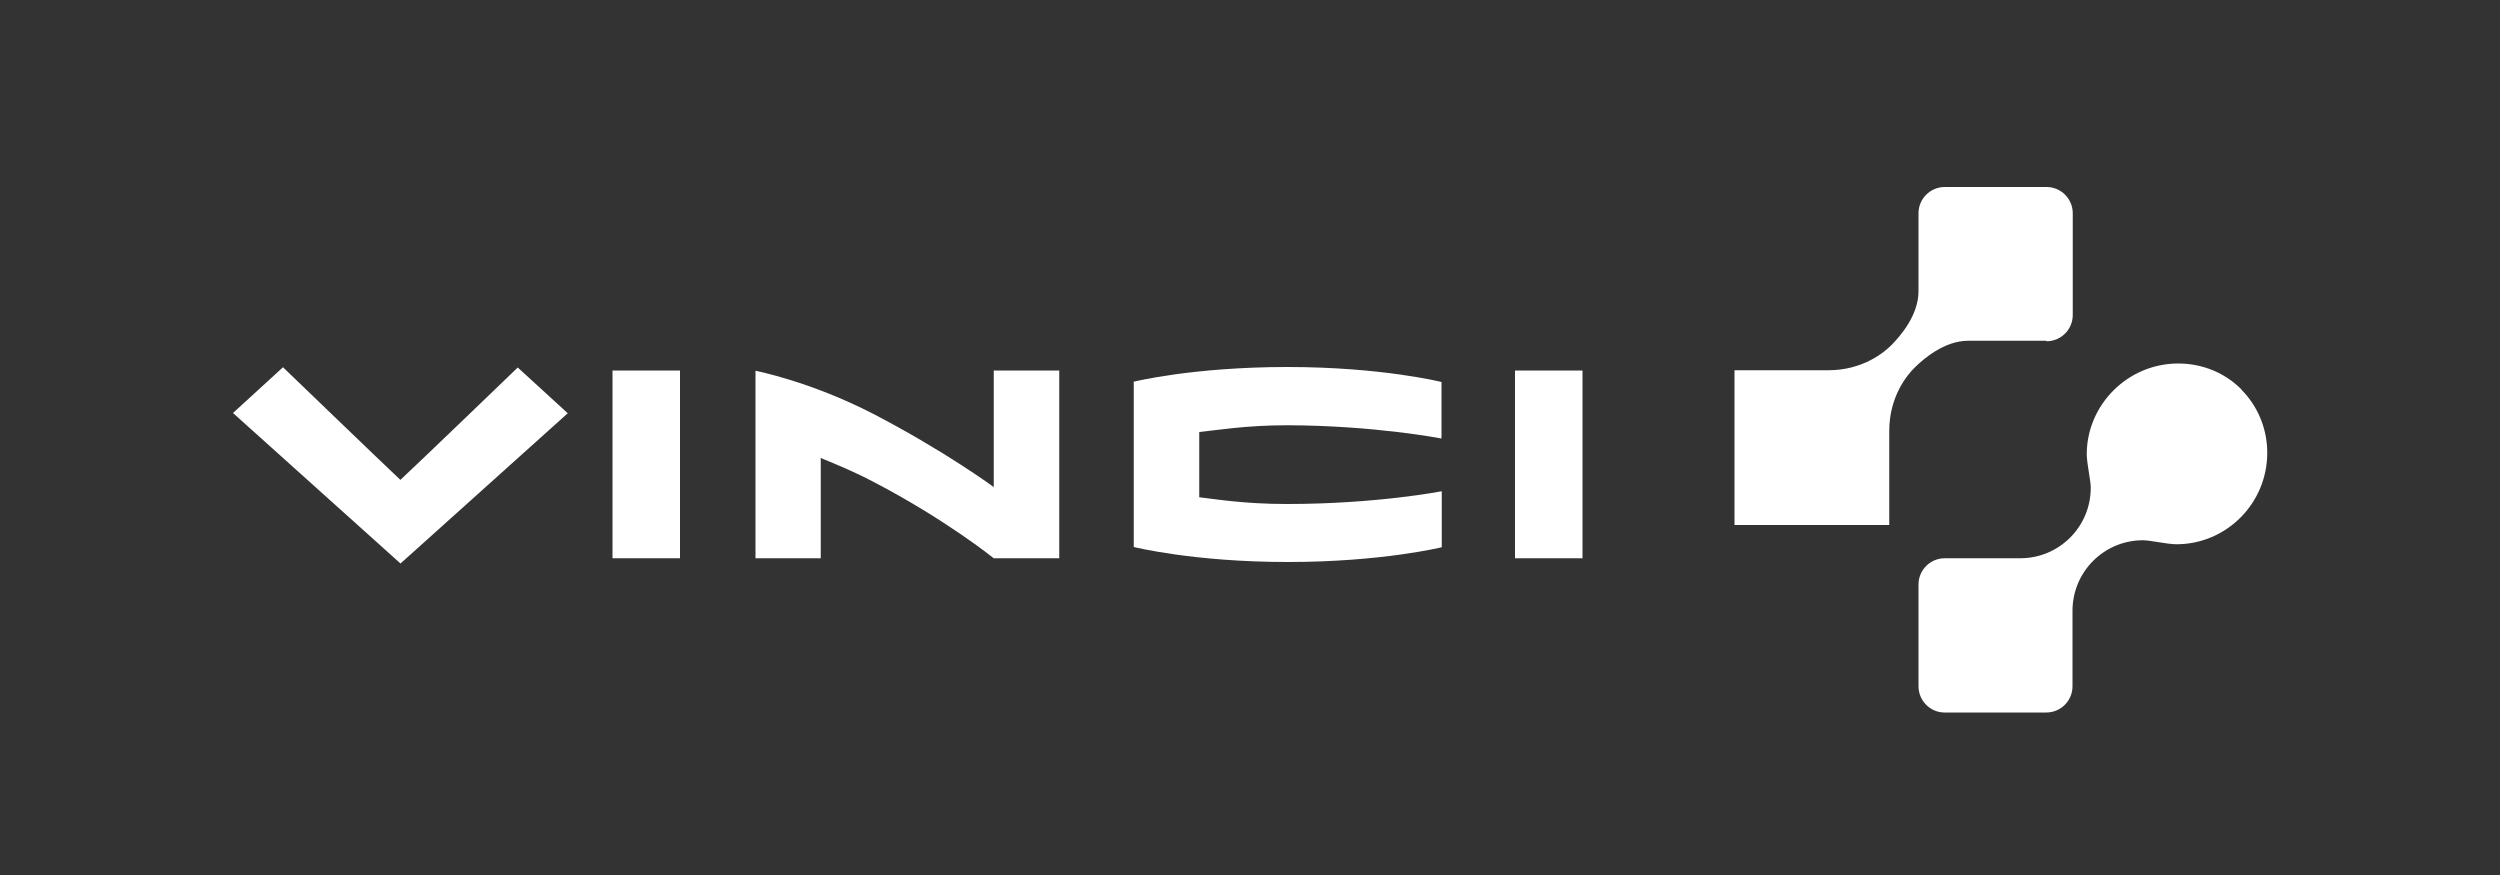
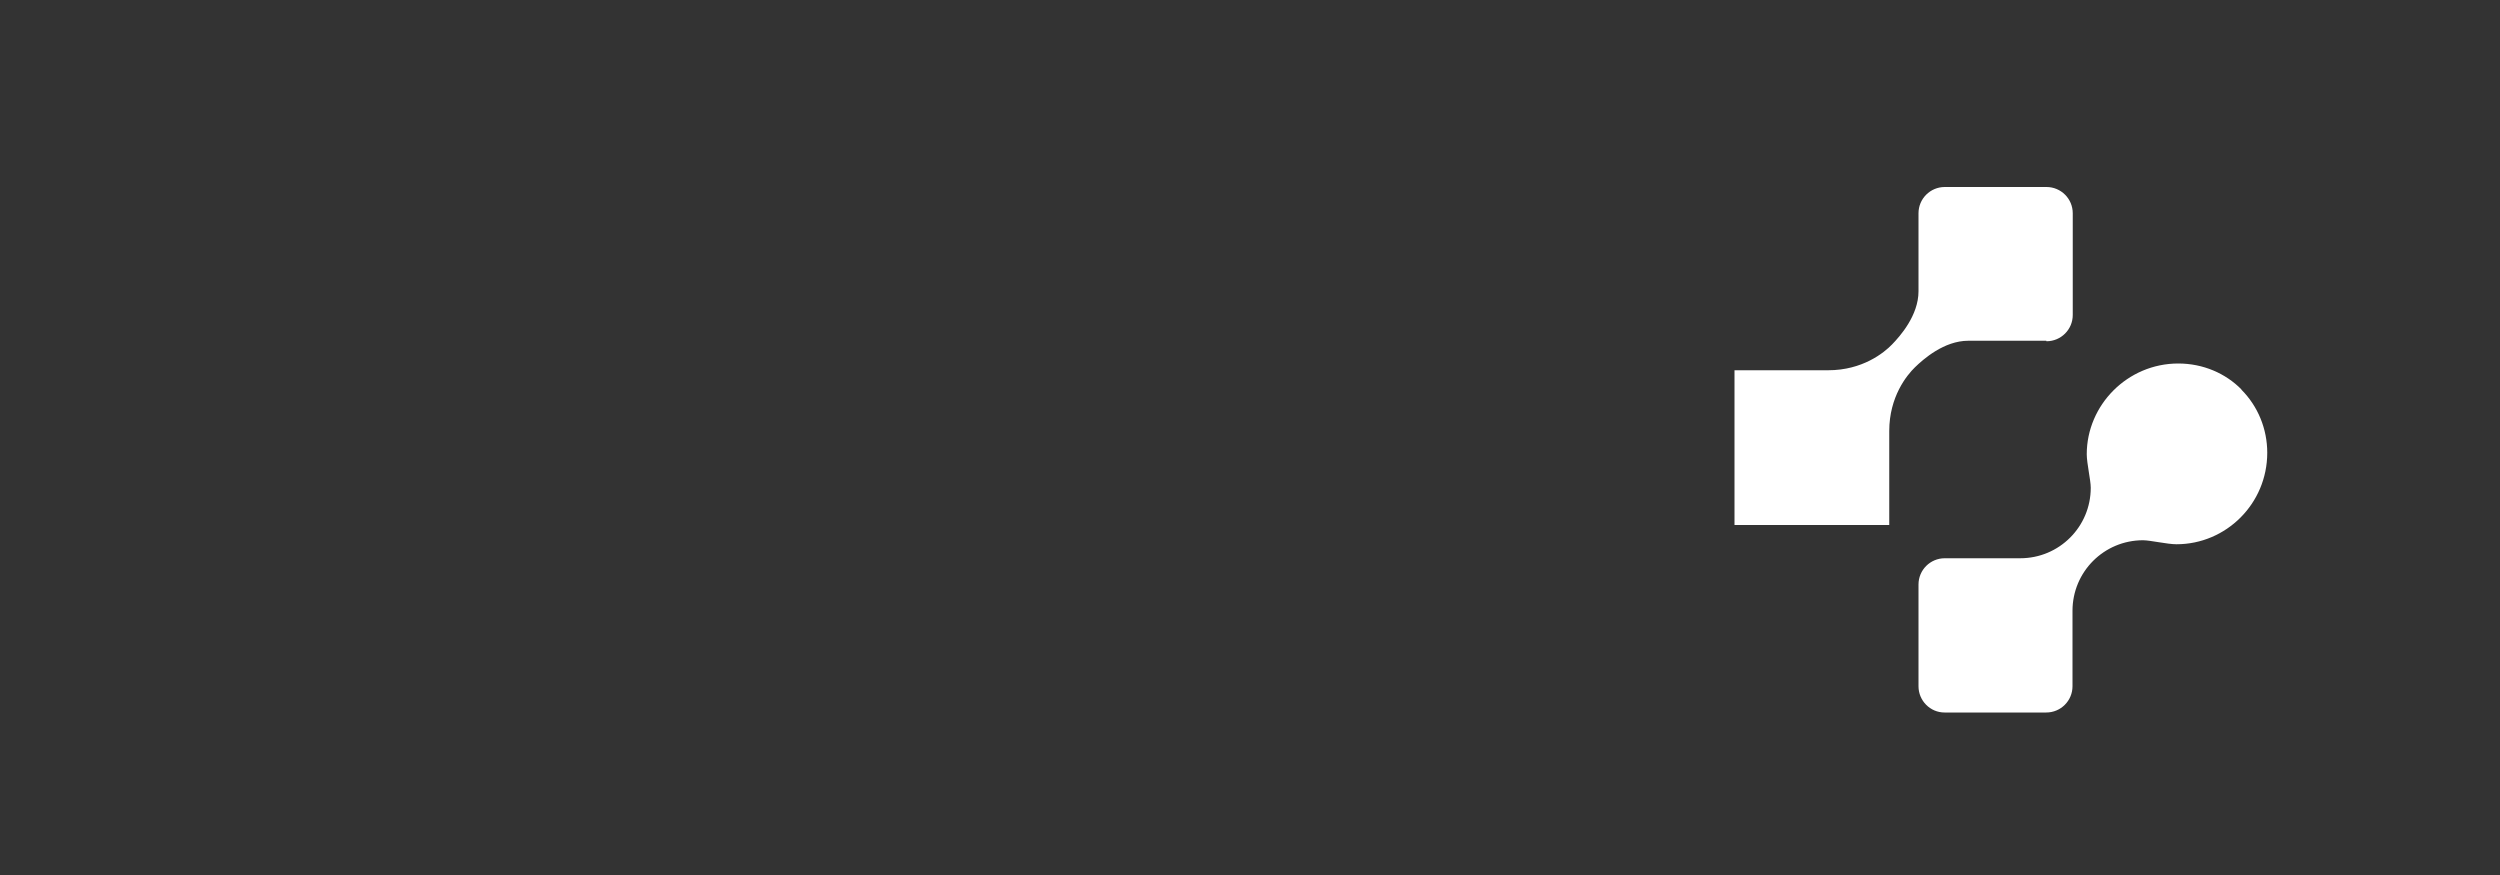
<svg xmlns="http://www.w3.org/2000/svg" id="Layer_1" data-name="Layer 1" viewBox="0 0 100 35">
  <rect x="0" y="0" width="100" height="35" fill="#333333" stroke="none" />
  <defs>
    <style>
      .cls-1 {
        fill: #fff;
        fill-rule: evenodd;
      }
    </style>
  </defs>
  <g id="Calque_1" data-name="Calque 1">
    <g>
-       <path class="cls-1" d="M45.35,15.29v6.59s2.4,.6,6.16,.6,6.16-.59,6.16-.59v-2.24s-2.61,.51-6.19,.51c-1.74,0-2.89-.2-3.51-.27,0-.54,0-2.06,0-2.61,.69-.07,1.86-.27,3.53-.27,3.48,.01,6.16,.53,6.16,.53v-2.26s-2.39-.6-6.16-.6c-3.8,0-6.16,.59-6.16,.59Zm15.25,7.04h2.7v-7.51h-2.7v7.51h0Zm-36.1,0h2.7v-7.51h-2.7v7.51Zm15.26-2.84s-1.95-1.44-4.82-2.93c-2.51-1.3-4.72-1.73-4.72-1.73v7.5h2.61v-4.01c.63,.26,1.3,.53,2.1,.95,2.87,1.49,4.82,3.06,4.82,3.06h2.62v-7.51h-2.62v4.67Zm-23.75-.3c-.6-.56-4.69-4.5-4.69-4.5l-2,1.83,6.7,6.02,6.69-6.01-2-1.83s-4.09,3.94-4.7,4.5Z" />
      <path class="cls-1" d="M81.86,13.65c.58,0,1.05-.47,1.05-1.05h0v-4.07c0-.58-.47-1.05-1.05-1.05h-4.07c-.58,0-1.05,.47-1.05,1.05h0v3.12c0,.97-.74,1.8-1.06,2.13-.32,.33-1.18,1.03-2.55,1.03h-3.75v6.19h6.19v-3.76c0-1.37,.7-2.23,1.03-2.55,.33-.32,1.16-1.06,2.13-1.06h3.12Zm7.8,1.93c-.64-.65-1.54-1.04-2.53-1.04-2.03,0-3.66,1.66-3.66,3.63,0,.36,.16,1.04,.16,1.34,0,1.56-1.26,2.82-2.82,2.82h-3.02c-.58,0-1.05,.47-1.05,1.05h0v4.07c0,.58,.47,1.05,1.04,1.05h4.07c.58,0,1.05-.47,1.05-1.05v-3.02c0-1.56,1.26-2.82,2.82-2.82,.29,0,.97,.16,1.34,.16,1.98,0,3.63-1.62,3.63-3.66,0-.95-.37-1.86-1.04-2.53h0Z" />
    </g>
  </g>
</svg>